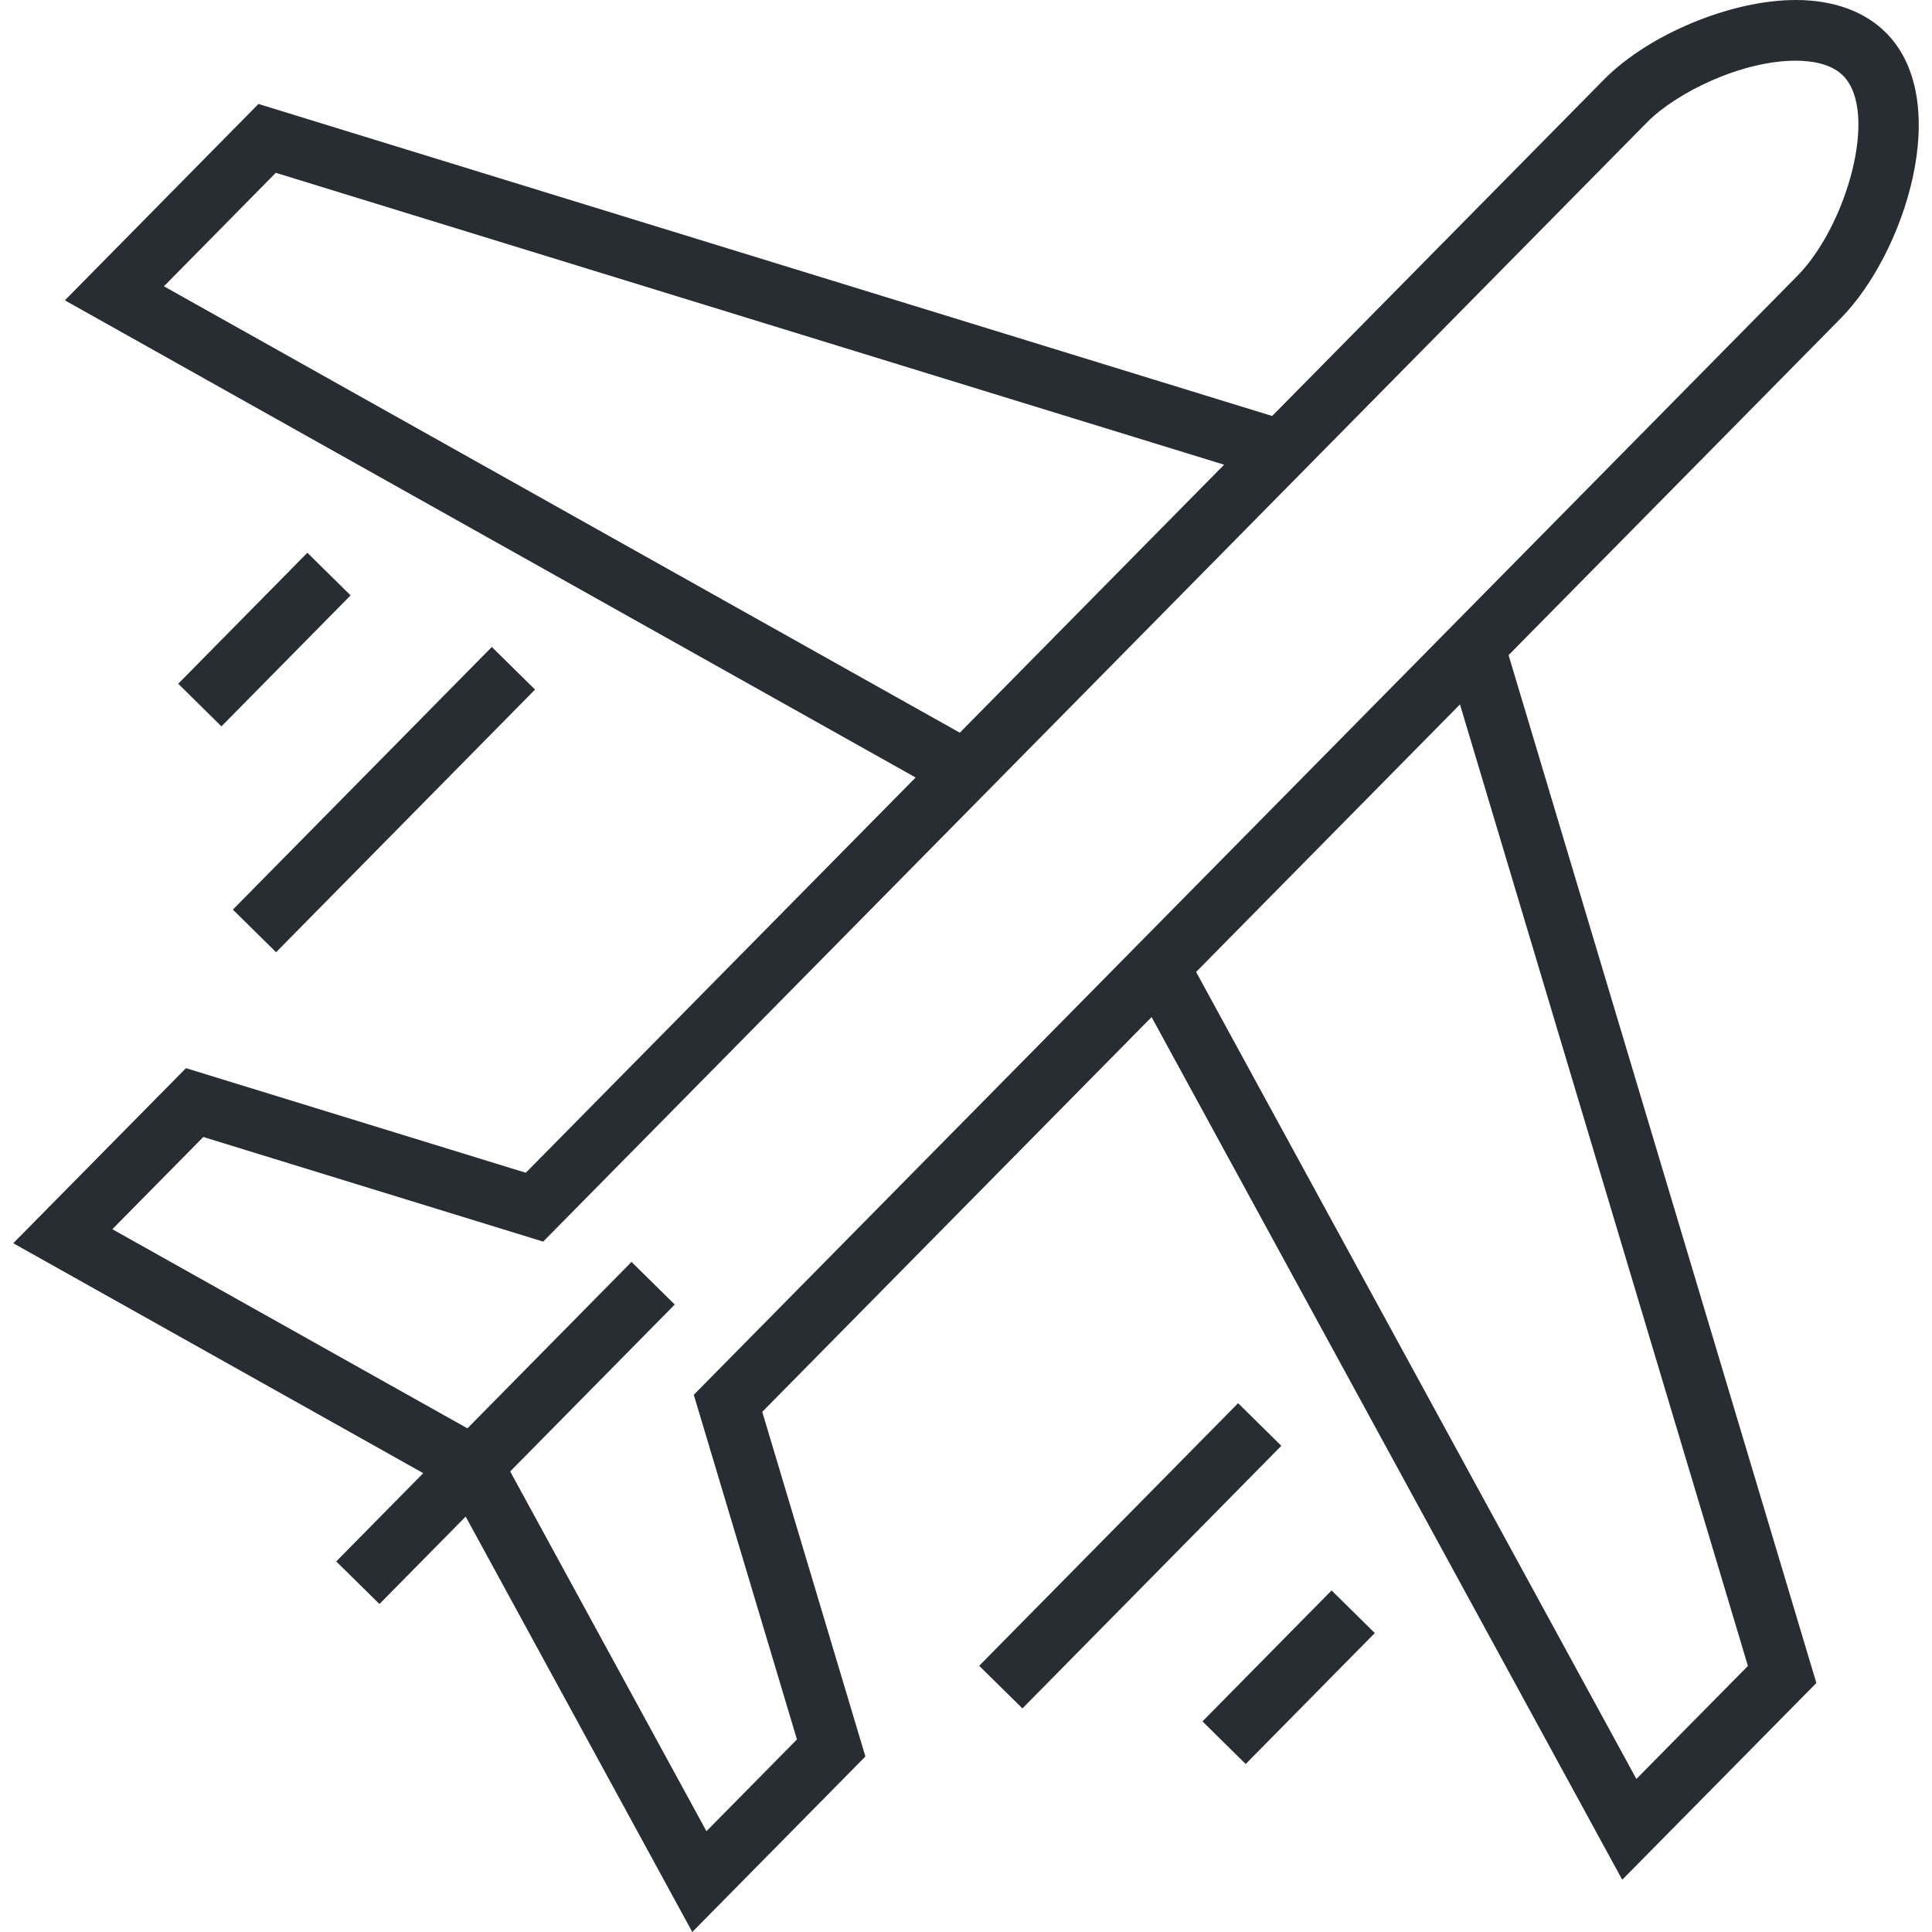
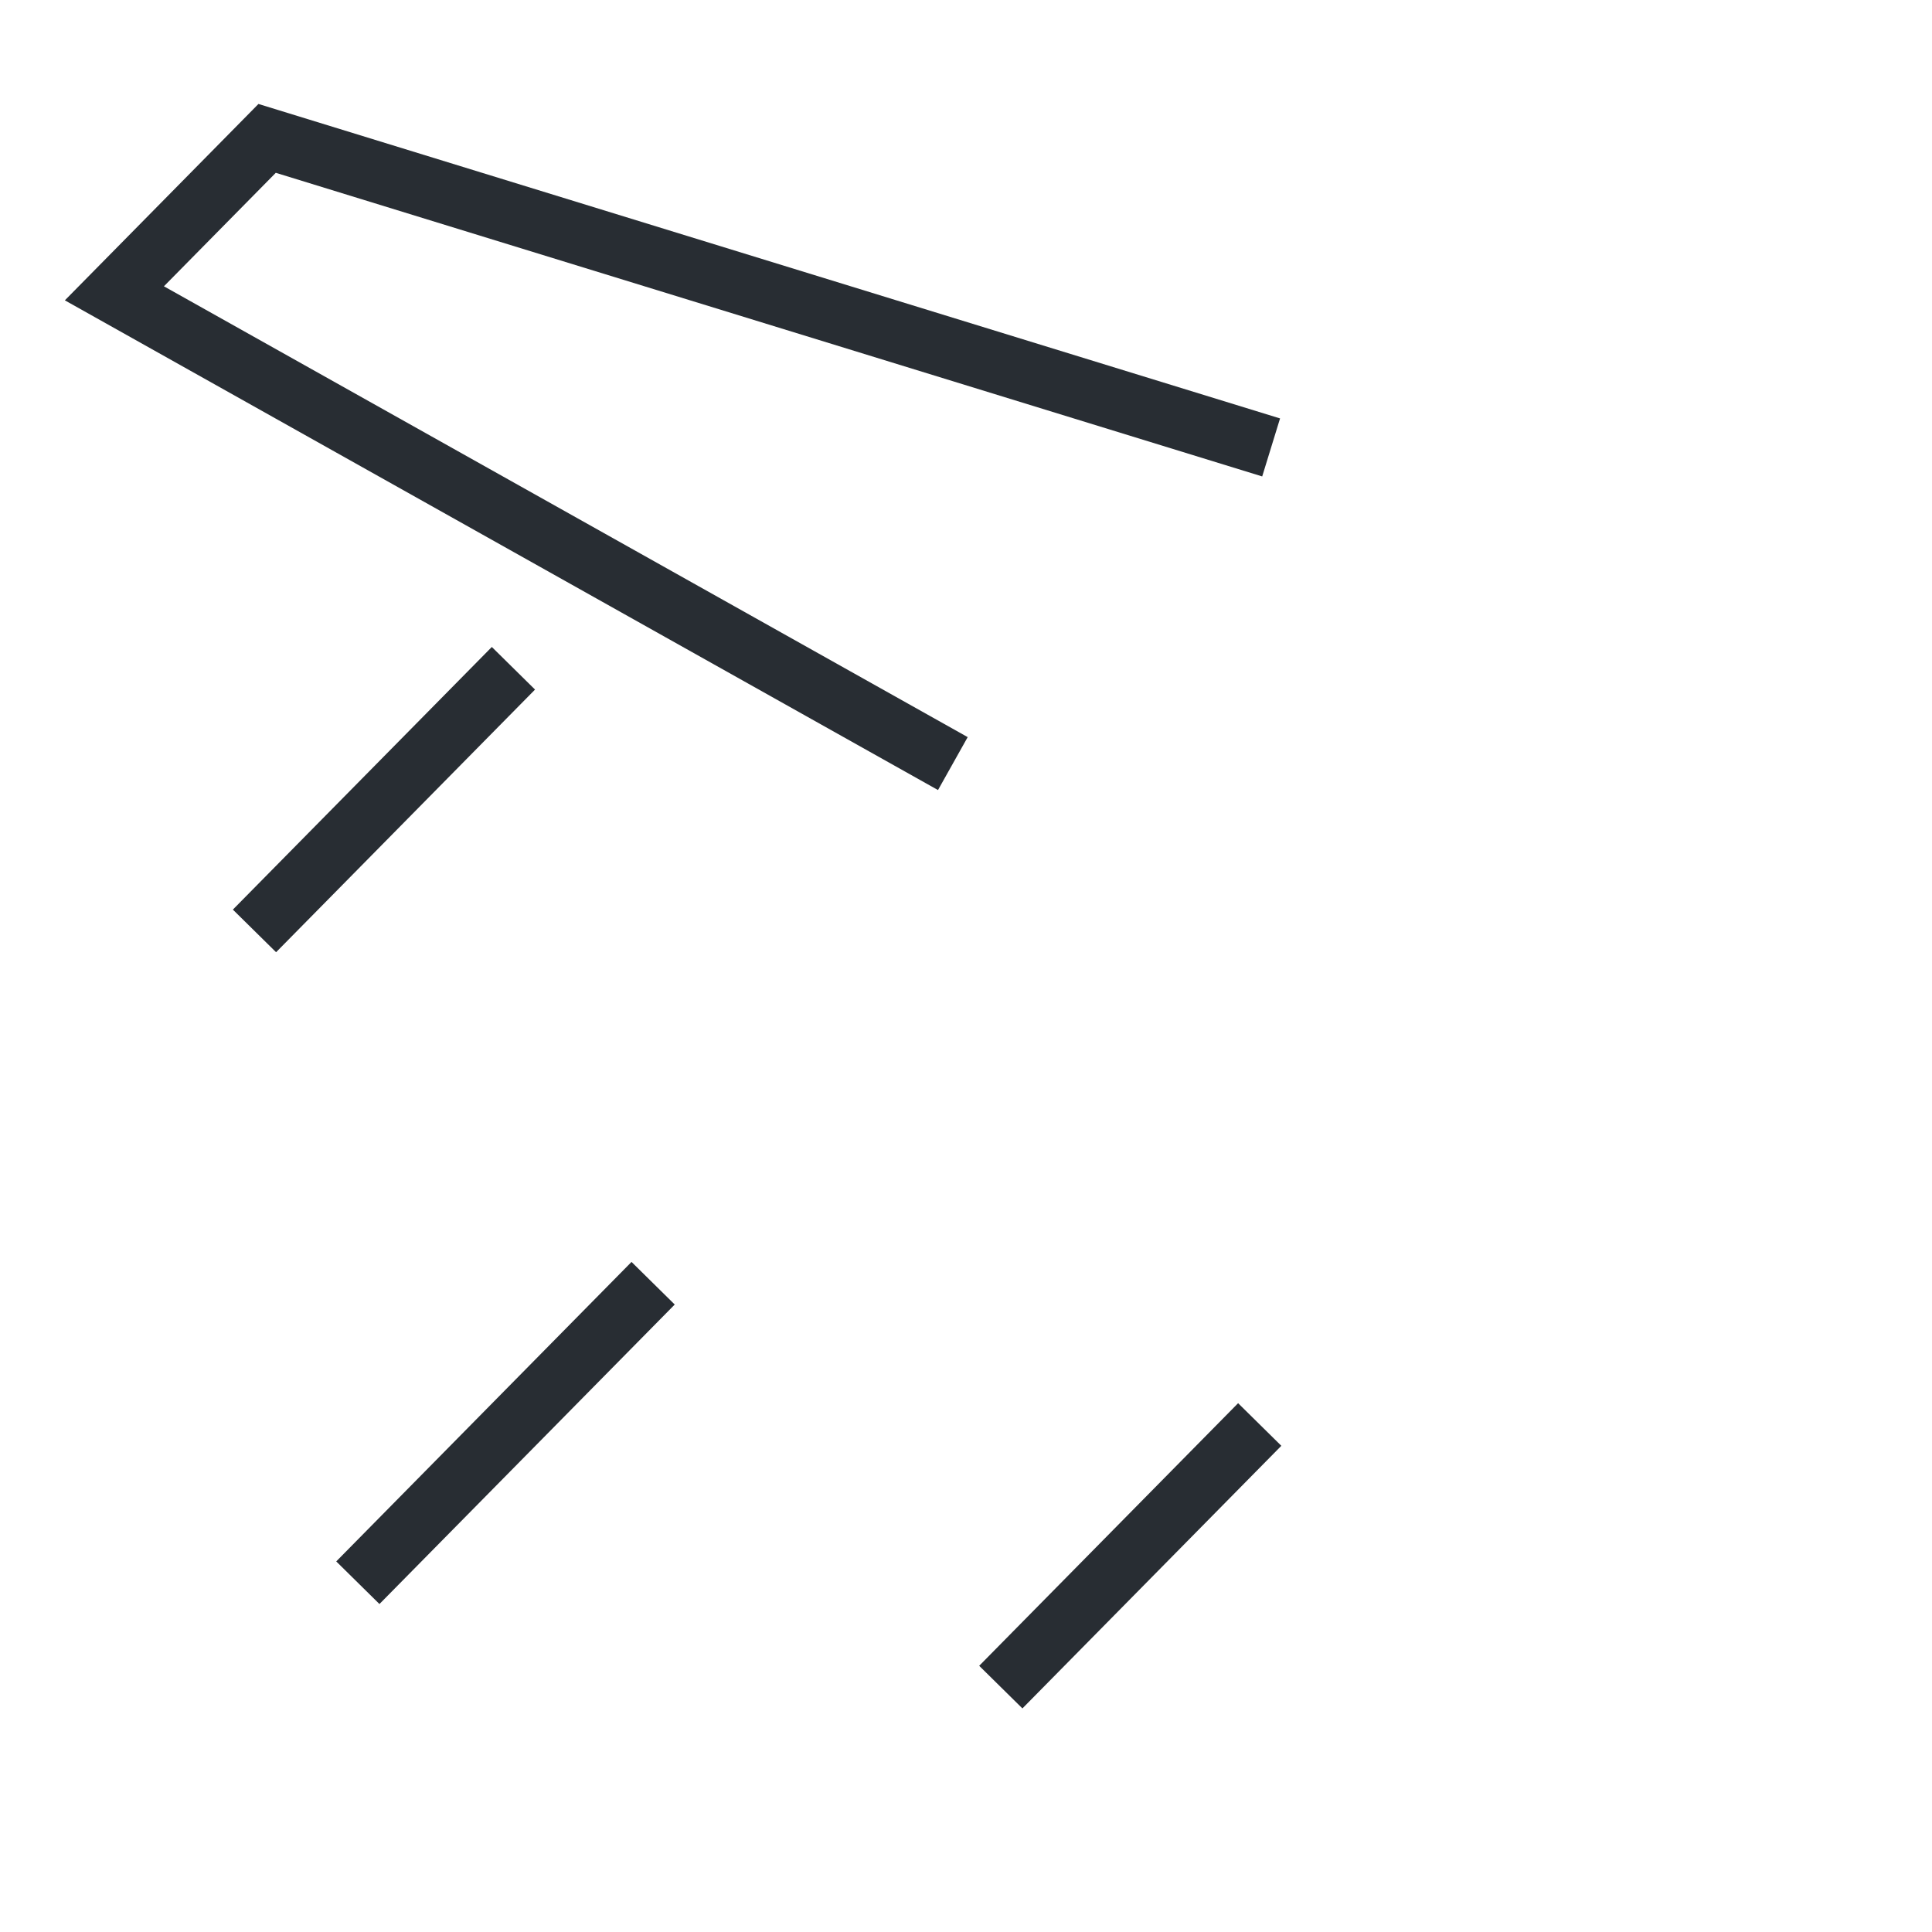
<svg xmlns="http://www.w3.org/2000/svg" version="1.1" id="Layer_1" x="0px" y="0px" width="128px" height="128px" viewBox="0 0 128 128" xml:space="preserve">
  <g>
    <g>
      <g>
        <g>
-           <polygon fill="#282D33" points="107.477,124.537 75.06,65.119 78.59,63.193 108.415,117.861 115.804,110.373 95.954,44.089       99.807,42.936 120.339,111.503     " />
-         </g>
+           </g>
        <g>
          <polygon fill="#282D33" points="62.145,52.343 4.297,19.898 17.123,6.888 84.807,27.722 83.624,31.565 18.272,11.449       10.86,18.968 64.112,48.836     " />
        </g>
      </g>
      <g>
-         <path fill="#282D33" d="M45.866,128L30.288,99.444l-1.291-1.308L0.878,82.367l11.443-11.599l22.515,6.93l71.427-72.423     C109.229,2.269,114.692,0,118.972,0c2.513,0,4.59,0.76,6.01,2.199c4.453,4.516,1.228,14.579-3.037,18.901L50.501,93.538     l6.834,22.834L45.866,128z M7.443,81.438l24.016,13.469l2.088,2.114l13.257,24.301l5.996-6.079l-6.835-22.834l0.837-0.848     l72.28-73.286c3.253-3.298,5.411-10.844,3.036-13.253c-0.816-0.828-2.162-1.001-3.146-1.001c-3.598,0-7.911,2.117-9.845,4.078     L35.986,82.26L13.47,75.329L7.443,81.438z" />
-       </g>
+         </g>
      <g>
        <rect x="31.463" y="81.011" transform="matrix(0.712 0.702 -0.702 0.712 76.308 3.839)" fill="#282D33" width="4.021" height="27.868" />
      </g>
      <g>
        <g>
          <g>
            <rect x="23.428" y="40.764" transform="matrix(0.712 0.702 -0.702 0.712 44.52 -2.607)" fill="#282D33" width="4.021" height="24.439" />
          </g>
          <g>
-             <rect x="15.497" y="36.28" transform="matrix(0.712 0.702 -0.702 0.712 34.799 -0.088)" fill="#282D33" width="4.021" height="12.188" />
-           </g>
+             </g>
        </g>
        <g>
          <g>
            <rect x="72.844" y="90.87" transform="matrix(0.712 0.702 -0.702 0.712 93.954 -22.871)" fill="#282D33" width="4.022" height="24.436" />
          </g>
          <g>
-             <rect x="83.311" y="105.039" transform="matrix(0.712 0.702 -0.702 0.712 102.641 -27.901)" fill="#282D33" width="4.021" height="12.185" />
-           </g>
+             </g>
        </g>
      </g>
    </g>
  </g>
</svg>